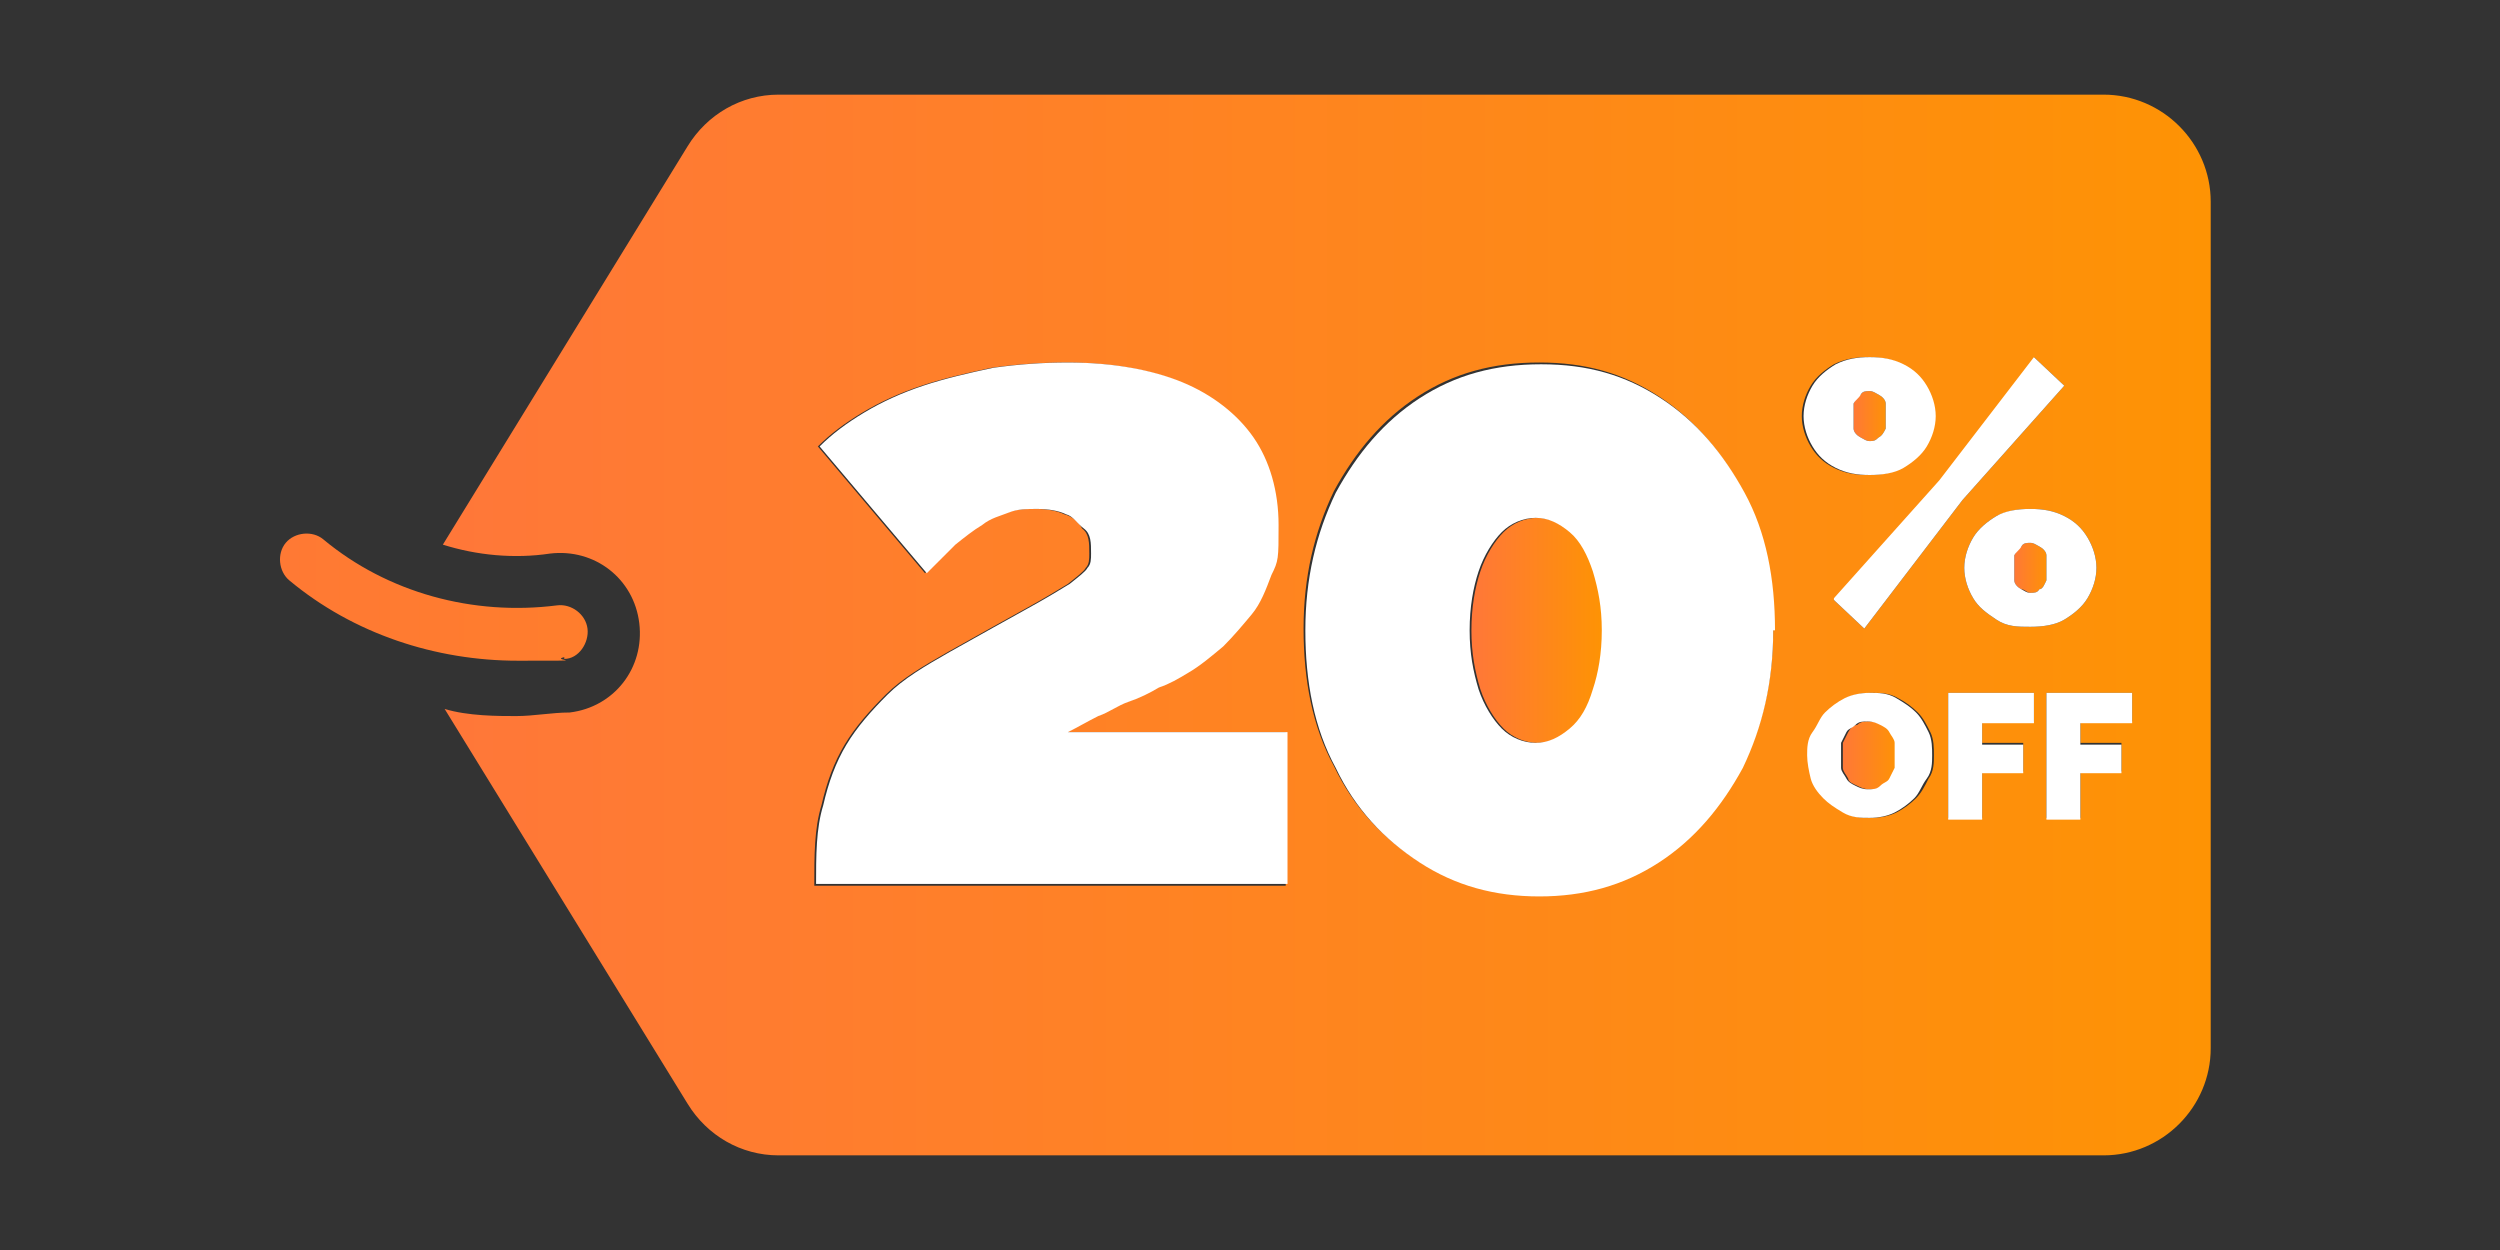
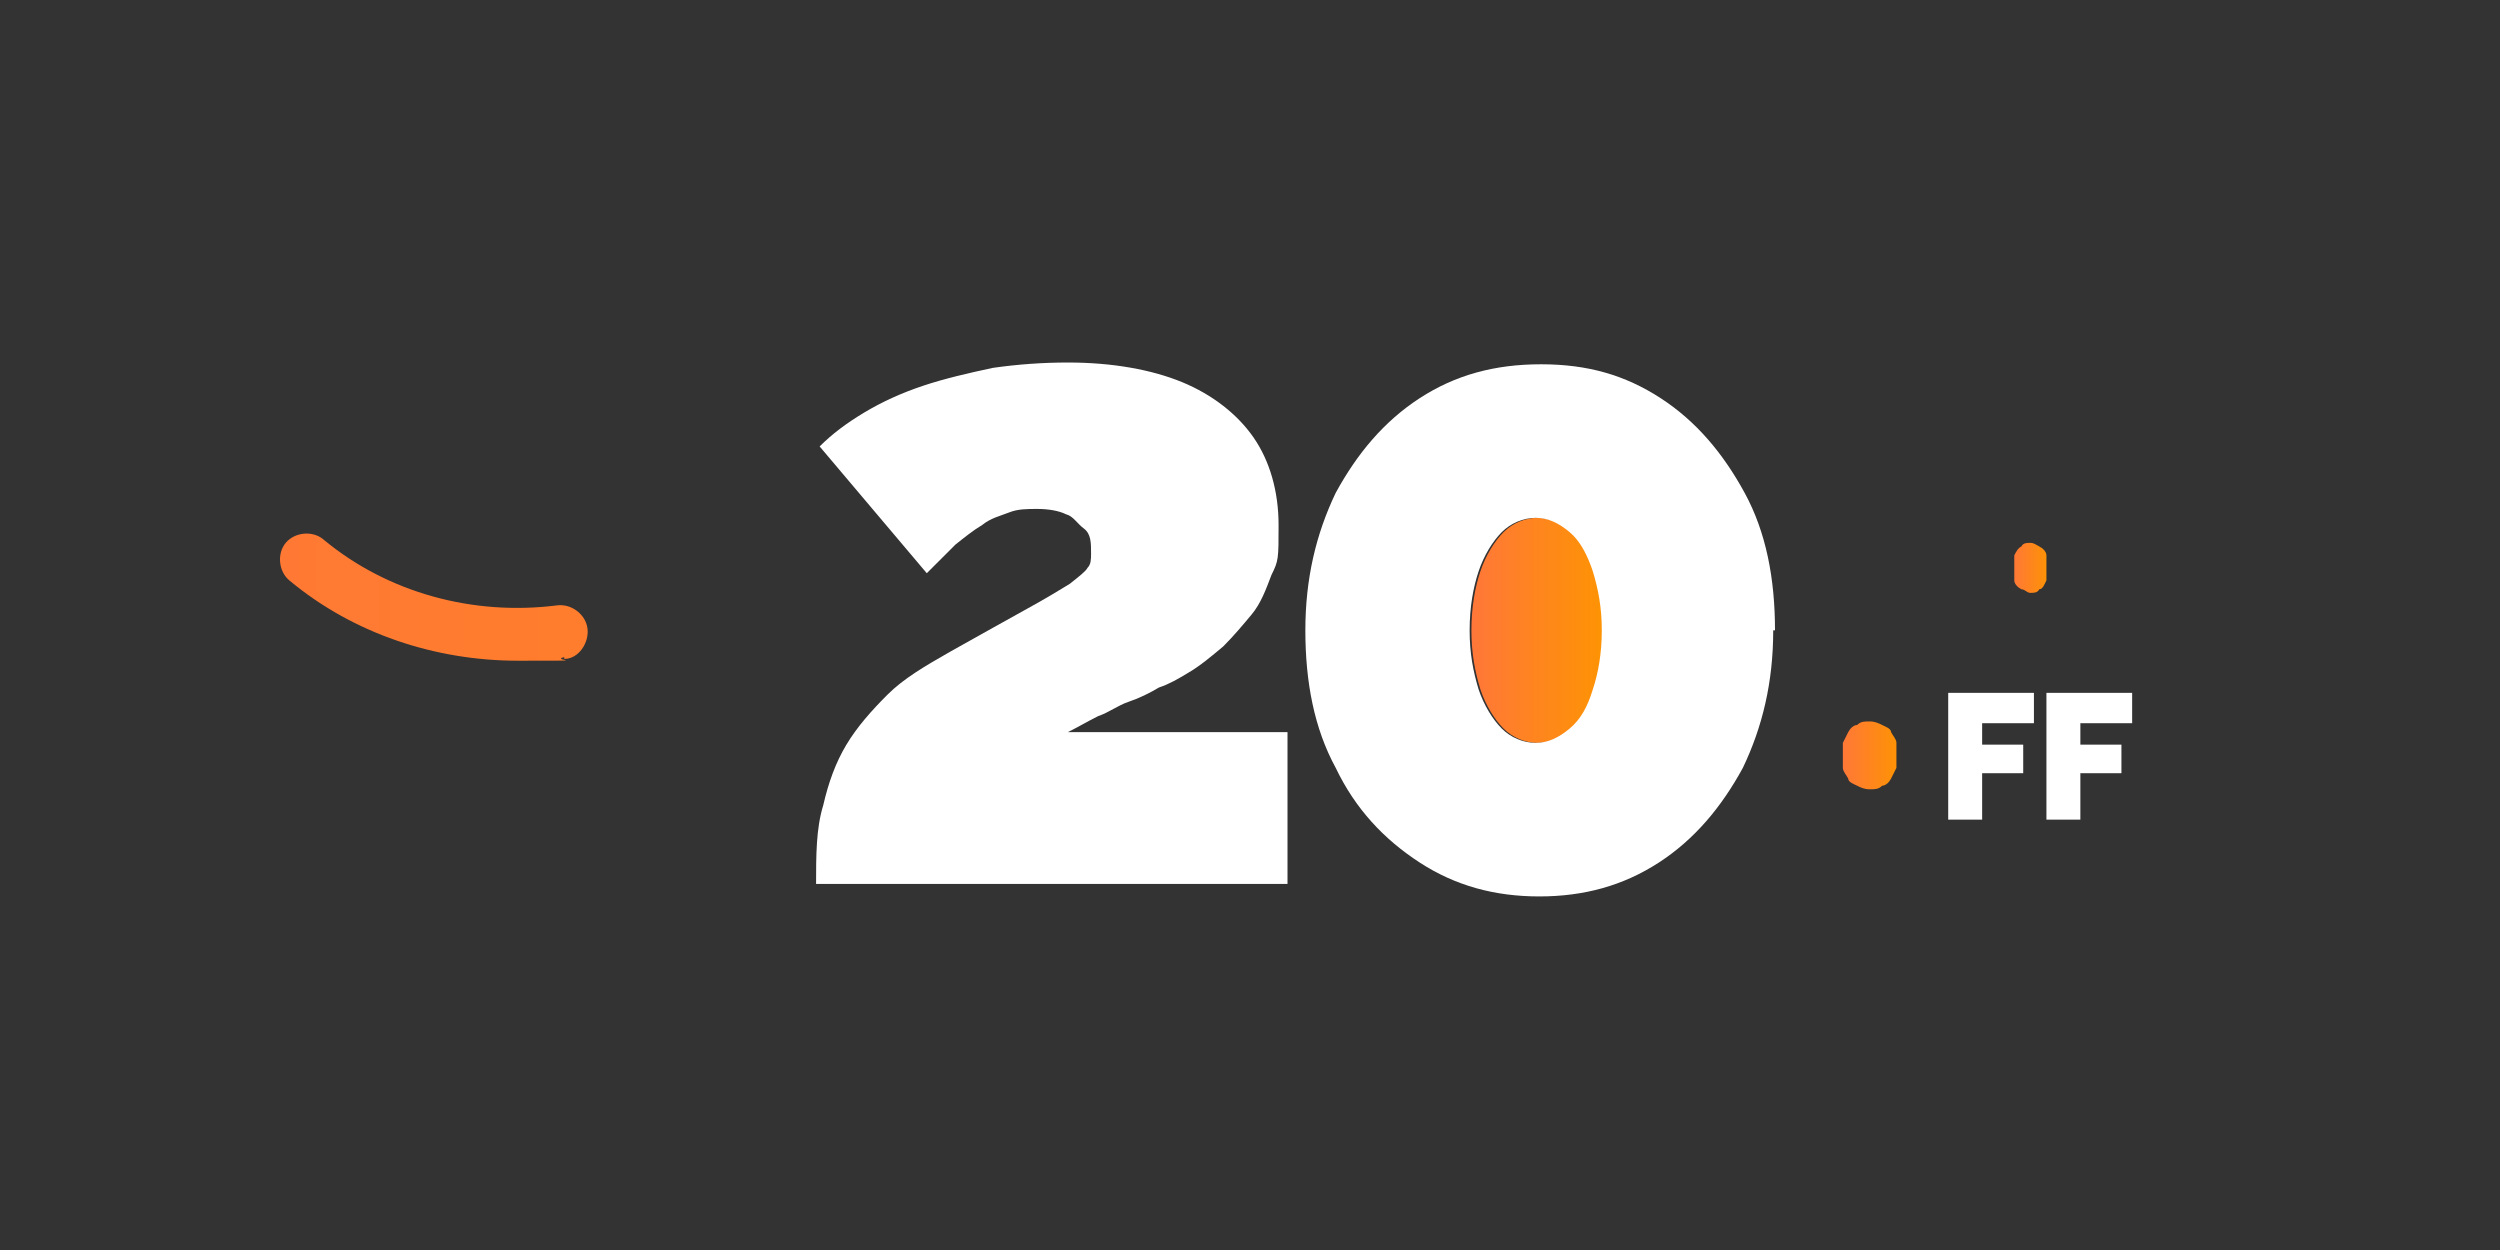
<svg xmlns="http://www.w3.org/2000/svg" id="_20_OFF" data-name=" 20 OFF" version="1.1" viewBox="0 0 140 70">
  <rect x="0" y="0" width="140" height="70" fill="#333333" stroke="none" />
  <defs>
    <style>
      .cls-1 {
        fill: url(#Dégradé_sans_nom_3);
      }

      .cls-1, .cls-2, .cls-3, .cls-4, .cls-5, .cls-6, .cls-7, .cls-8 {
        stroke-width: 0px;
      }

      .cls-2 {
        fill: url(#Dégradé_sans_nom_4);
      }

      .cls-3 {
        fill: url(#Dégradé_sans_nom_2);
      }

      .cls-4 {
        fill: url(#Dégradé_sans_nom_5);
      }

      .cls-5 {
        display: none;
        fill: none;
      }

      .cls-6 {
        fill: url(#Dégradé_sans_nom);
      }

      .cls-7 {
        fill: #fff;
      }

      .cls-8 {
        fill: url(#Dégradé_sans_nom_6);
      }
    </style>
    <linearGradient id="Dégradé_sans_nom" data-name="Dégradé sans nom" x1="15.6" y1="805.4" x2="123.4" y2="805.4" gradientTransform="translate(0 -772)" gradientUnits="userSpaceOnUse">
      <stop offset="0" stop-color="#ff7739" />
      <stop offset="0" stop-color="#ff7934" />
      <stop offset="1" stop-color="#fe9304" />
    </linearGradient>
    <linearGradient id="Dégradé_sans_nom_2" data-name="Dégradé sans nom 2" x1="82.4" y1="34.6" x2="89.7" y2="34.6" gradientTransform="translate(0 69.9) scale(1 -1)" gradientUnits="userSpaceOnUse">
      <stop offset="0" stop-color="#ff7739" />
      <stop offset="1" stop-color="#fe9304" />
    </linearGradient>
    <linearGradient id="Dégradé_sans_nom_3" data-name="Dégradé sans nom 3" x1="103.1" y1="27.6" x2="106.3" y2="27.6" gradientTransform="translate(0 69.9) scale(1 -1)" gradientUnits="userSpaceOnUse">
      <stop offset="0" stop-color="#ff7739" />
      <stop offset="1" stop-color="#fe9304" />
    </linearGradient>
    <linearGradient id="Dégradé_sans_nom_4" data-name="Dégradé sans nom 4" x1="112.7" y1="38.1" x2="114.7" y2="38.1" gradientTransform="translate(0 69.9) scale(1 -1)" gradientUnits="userSpaceOnUse">
      <stop offset="0" stop-color="#ff7739" />
      <stop offset="1" stop-color="#fe9304" />
    </linearGradient>
    <linearGradient id="Dégradé_sans_nom_5" data-name="Dégradé sans nom 5" x1="103.7" y1="46.6" x2="105.7" y2="46.6" gradientTransform="translate(0 69.9) scale(1 -1)" gradientUnits="userSpaceOnUse">
      <stop offset="0" stop-color="#ff7739" />
      <stop offset="1" stop-color="#fe9304" />
    </linearGradient>
    <linearGradient id="Dégradé_sans_nom_6" data-name="Dégradé sans nom 6" x1="24.8" y1="34.9" x2="123.8" y2="34.9" gradientTransform="translate(0 69.9) scale(1 -1)" gradientUnits="userSpaceOnUse">
      <stop offset="0" stop-color="#ff7739" />
      <stop offset="1" stop-color="#fe9304" />
    </linearGradient>
  </defs>
  <rect class="cls-5" x="-.3" y="0" width="140" height="70" />
  <path class="cls-6" d="M31.6,36.9c.8,0,1.4-.9,1.3-1.7s-.9-1.4-1.7-1.3c-4.7.6-9.5-.7-13.1-3.7-.6-.5-1.6-.4-2.1.2s-.4,1.6.2,2.1c3.6,3,8.2,4.5,12.8,4.5s1.7,0,2.6-.2h0Z" />
  <g>
    <path class="cls-3" d="M88,29.8c-.6-.5-1.2-.8-1.9-.8s-1.4.3-1.9.8-1,1.3-1.3,2.2-.5,2-.5,3.3.2,2.3.5,3.3c.3.9.8,1.7,1.3,2.2s1.2.8,1.9.8,1.3-.3,1.9-.8c.5-.5,1-1.2,1.3-2.2.3-.9.5-2,.5-3.3s-.2-2.3-.5-3.3-.7-1.7-1.3-2.2Z" />
    <path class="cls-1" d="M105.9,41c0-.2-.3-.3-.5-.4s-.4-.2-.7-.2-.5,0-.7.2c-.2,0-.4.2-.5.4s-.2.4-.3.6v.7h0v.7c0,.2.2.4.3.6,0,.2.3.3.5.4s.4.2.7.2.5,0,.7-.2c.2,0,.4-.2.5-.4s.2-.4.3-.6v-1.4c0-.2-.2-.4-.3-.6Z" />
    <path class="cls-2" d="M114.2,30.6c-.2-.1-.3-.2-.5-.2s-.4,0-.5.2c-.2.1-.3.3-.4.5,0,.2,0,.4,0,.7s0,.5,0,.7.2.4.4.5c.2,0,.3.2.5.2s.4,0,.5-.2c.2,0,.3-.3.4-.5,0-.2,0-.4,0-.7s0-.5,0-.7c0-.2-.2-.4-.4-.5Z" />
-     <path class="cls-4" d="M104.2,24.5c.2.1.3.2.5.2s.3,0,.5-.2c.2-.1.3-.3.4-.5,0-.2,0-.4,0-.7s0-.5,0-.7c0-.2-.2-.4-.4-.5-.2-.1-.3-.2-.5-.2s-.4,0-.5.2c-.2.1-.3.3-.4.5,0,.2,0,.4,0,.7s0,.5,0,.7c0,.2.2.4.4.5Z" />
-     <path class="cls-8" d="M117.8,5.3H43.6c-2.1,0-4,1.1-5.1,2.9l-13.7,22.3c1.9.6,4,.8,6,.5,2.5-.3,4.7,1.4,5,3.9s-1.4,4.7-3.9,5c-1,0-2,.2-3,.2s-2.7,0-4-.4l13.6,22.1c1.1,1.8,3,2.9,5.1,2.9h74.2c3.3,0,6-2.7,6-6V11.3c0-3.3-2.7-6-6-6ZM116.9,30.1c.3.5.5,1.1.5,1.7s-.2,1.2-.5,1.7-.8.9-1.3,1.2-1.2.4-1.9.4-1.3,0-1.9-.4-1-.7-1.3-1.2-.5-1.1-.5-1.7.2-1.2.5-1.7.8-.9,1.3-1.2c.6-.3,1.2-.4,1.9-.4s1.3.1,1.9.4,1,.7,1.3,1.2ZM113.9,20l1.7,1.6-5.7,6.4-5.5,7.2-1.7-1.6,5.9-6.6,5.3-6.9h0ZM72,49.6h-26.4c0-1.7,0-3.2.4-4.5.3-1.3.7-2.4,1.3-3.4s1.4-1.9,2.3-2.8,2.1-1.6,3.5-2.4c1.8-1,3.2-1.8,4.3-2.4,1.1-.6,1.9-1.1,2.4-1.4.5-.4.9-.7,1-.9.2-.2.2-.5.2-.8,0-.6,0-1.1-.4-1.4-.2-.4-.6-.7-1-.8-.4-.2-1-.3-1.6-.3s-1.1,0-1.6.2c-.5.1-1,.3-1.5.7-.5.3-1,.7-1.5,1.1-.5.5-1,1-1.6,1.6l-6-7.1c.7-.7,1.5-1.3,2.5-1.9s2.1-1.1,3.3-1.5,2.5-.7,3.9-1c1.4-.2,2.8-.3,4.2-.3,2.5,0,4.7.4,6.4,1.1,1.7.7,3.1,1.8,4,3.1s1.4,3,1.4,4.9,0,2-.4,2.8c-.3.8-.6,1.6-1.1,2.2-.5.6-1,1.2-1.6,1.8-.6.5-1.3,1.1-2,1.5-.5.3-1,.6-1.6.8-.5.3-1.1.6-1.7.8s-1.1.6-1.7.8c-.6.3-1.1.6-1.7.9h12.3v8.5h0ZM97.5,42.9c-1.2,2.2-2.7,4-4.7,5.3s-4.2,1.9-6.7,1.9-4.7-.6-6.7-1.9c-2-1.3-3.6-3-4.7-5.3-1.2-2.2-1.7-4.8-1.7-7.7s.6-5.4,1.7-7.7c1.2-2.2,2.7-4,4.7-5.3s4.2-1.9,6.8-1.9,4.7.6,6.7,1.9,3.5,3.1,4.7,5.3c1.2,2.2,1.7,4.8,1.7,7.7h0c0,2.9-.6,5.4-1.7,7.7h-.1ZM101.4,21.6c.3-.5.8-.9,1.3-1.2.6-.3,1.2-.4,1.9-.4s1.3.1,1.9.4,1,.7,1.3,1.2.5,1.1.5,1.7-.2,1.2-.5,1.7-.8.9-1.3,1.2c-.6.3-1.2.4-1.9.4s-1.3-.1-1.9-.4-1-.7-1.3-1.2-.5-1.1-.5-1.7.2-1.2.5-1.7ZM108,43.6c-.2.4-.4.8-.7,1.1-.3.3-.7.6-1.1.8s-.9.3-1.4.3h0c-.5,0-1,0-1.5-.3-.4-.2-.8-.5-1.1-.8-.3-.3-.6-.7-.7-1.1-.2-.4-.2-.9-.2-1.3s0-.9.3-1.3c.2-.4.4-.8.7-1.1.3-.3.7-.6,1.1-.8s.9-.3,1.4-.3,1,0,1.5.3c.4.2.8.5,1.1.8.3.3.5.7.7,1.1s.2.9.2,1.3,0,.9-.3,1.3ZM113.9,40.4h-2.9v1.2h2.3v1.6h-2.3v2.6h-1.9v-7h4.8v1.7h0ZM119.4,40.4h-2.9v1.2h2.3v1.6h-2.3v2.6h-1.9v-7h4.8v1.7h0Z" />
  </g>
  <g id="_20_OFF-2" data-name=" 20 OFF-2">
    <g id="_20" data-name=" 20">
      <path class="cls-7" d="M99.3,35.3c0,2.9-.6,5.4-1.7,7.7-1.2,2.2-2.7,4-4.7,5.3s-4.2,1.9-6.7,1.9-4.7-.6-6.7-1.9c-2-1.3-3.6-3-4.7-5.3-1.2-2.2-1.7-4.8-1.7-7.7s.6-5.4,1.7-7.7c1.2-2.2,2.7-4,4.7-5.3s4.2-1.9,6.8-1.9,4.7.6,6.7,1.9,3.5,3.1,4.7,5.3c1.2,2.2,1.7,4.8,1.7,7.7h-.1ZM89.7,35.3c0-1.3-.2-2.3-.5-3.3-.3-.9-.7-1.7-1.3-2.2s-1.2-.8-1.9-.8-1.4.3-1.9.8-1,1.3-1.3,2.2-.5,2-.5,3.3.2,2.3.5,3.3c.3.9.8,1.7,1.3,2.2s1.2.8,1.9.8,1.3-.3,1.9-.8,1-1.2,1.3-2.2c.3-.9.5-2,.5-3.3Z" />
      <path class="cls-7" d="M45.7,49.6c0-1.7,0-3.2.4-4.5.3-1.3.7-2.4,1.3-3.4s1.4-1.9,2.3-2.8,2.1-1.6,3.5-2.4c1.8-1,3.2-1.8,4.3-2.4s1.9-1.1,2.4-1.4c.5-.4.9-.7,1-.9.2-.2.2-.5.2-.8,0-.6,0-1.1-.4-1.4s-.6-.7-1-.8c-.4-.2-1-.3-1.6-.3s-1.1,0-1.6.2-1,.3-1.5.7c-.5.3-1,.7-1.5,1.1-.5.5-1,1-1.6,1.6l-6-7.1c.7-.7,1.5-1.3,2.5-1.9s2.1-1.1,3.3-1.5,2.5-.7,3.9-1c1.4-.2,2.8-.3,4.2-.3,2.5,0,4.7.4,6.4,1.1s3.1,1.8,4,3.1,1.4,3,1.4,4.9,0,2-.4,2.8c-.3.8-.6,1.6-1.1,2.2-.5.6-1,1.2-1.6,1.8-.6.5-1.3,1.1-2,1.5-.5.3-1,.6-1.6.8-.5.3-1.1.6-1.7.8s-1.1.6-1.7.8c-.6.3-1.1.6-1.7.9h12.3v8.5h-26.4Z" />
    </g>
    <g id="_OFF" data-name=" OFF">
-       <path class="cls-7" d="M104.7,45.8c-.5,0-1,0-1.5-.3s-.8-.5-1.1-.8c-.3-.3-.6-.7-.7-1.1s-.2-.9-.2-1.3,0-.9.3-1.3.4-.8.7-1.1c.3-.3.7-.6,1.1-.8s.9-.3,1.4-.3,1,0,1.5.3.8.5,1.1.8c.3.3.5.7.7,1.1s.2.9.2,1.3,0,.9-.3,1.3-.4.8-.7,1.1c-.3.3-.7.6-1.1.8s-.9.3-1.4.3h0ZM103.1,42.3v.7c0,.2.2.4.3.6s.3.3.5.4.4.2.7.2.5,0,.7-.2.4-.2.5-.4.2-.4.3-.6v-1.4c0-.2-.2-.4-.3-.6s-.3-.3-.5-.4-.4-.2-.7-.2-.5,0-.7.2-.4.2-.5.4-.2.4-.3.6v.7h0Z" />
      <path class="cls-7" d="M109.1,45.8v-7h4.8v1.7h-2.9v1.2h2.3v1.6h-2.3v2.6h-1.9Z" />
      <path class="cls-7" d="M114.6,45.8v-7h4.8v1.7h-2.9v1.2h2.3v1.6h-2.3v2.6h-1.9Z" />
-       <path class="cls-7" d="M104.7,26.6c-.7,0-1.3-.1-1.9-.4s-1-.7-1.3-1.2-.5-1.1-.5-1.7.2-1.2.5-1.7.8-.9,1.3-1.2c.6-.3,1.2-.4,1.9-.4s1.3.1,1.9.4,1,.7,1.3,1.2.5,1.1.5,1.7-.2,1.2-.5,1.7-.8.9-1.3,1.2-1.2.4-1.9.4ZM102.7,33.5l5.9-6.6,5.3-6.9,1.7,1.6-5.7,6.4-5.5,7.2-1.7-1.6h0ZM104.7,24.7c.2,0,.3,0,.5-.2.2-.1.3-.3.4-.5,0-.2,0-.4,0-.7s0-.5,0-.7c0-.2-.2-.4-.4-.5s-.3-.2-.5-.2-.4,0-.5.2-.3.3-.4.5c0,.2,0,.4,0,.7s0,.5,0,.7.2.4.4.5.3.2.5.2ZM113.7,35.1c-.7,0-1.3,0-1.9-.4s-1-.7-1.3-1.2-.5-1.1-.5-1.7.2-1.2.5-1.7.8-.9,1.3-1.2,1.2-.4,1.9-.4,1.3.1,1.9.4,1,.7,1.3,1.2.5,1.1.5,1.7-.2,1.2-.5,1.7-.8.9-1.3,1.2-1.2.4-1.9.4ZM113.7,33.2c.2,0,.4,0,.5-.2.2,0,.3-.3.4-.5,0-.2,0-.4,0-.7s0-.5,0-.7c0-.2-.2-.4-.4-.5s-.3-.2-.5-.2-.4,0-.5.2-.3.3-.4.5c0,.2,0,.4,0,.7s0,.5,0,.7.2.4.4.5.3.2.5.2Z" />
    </g>
  </g>
</svg>